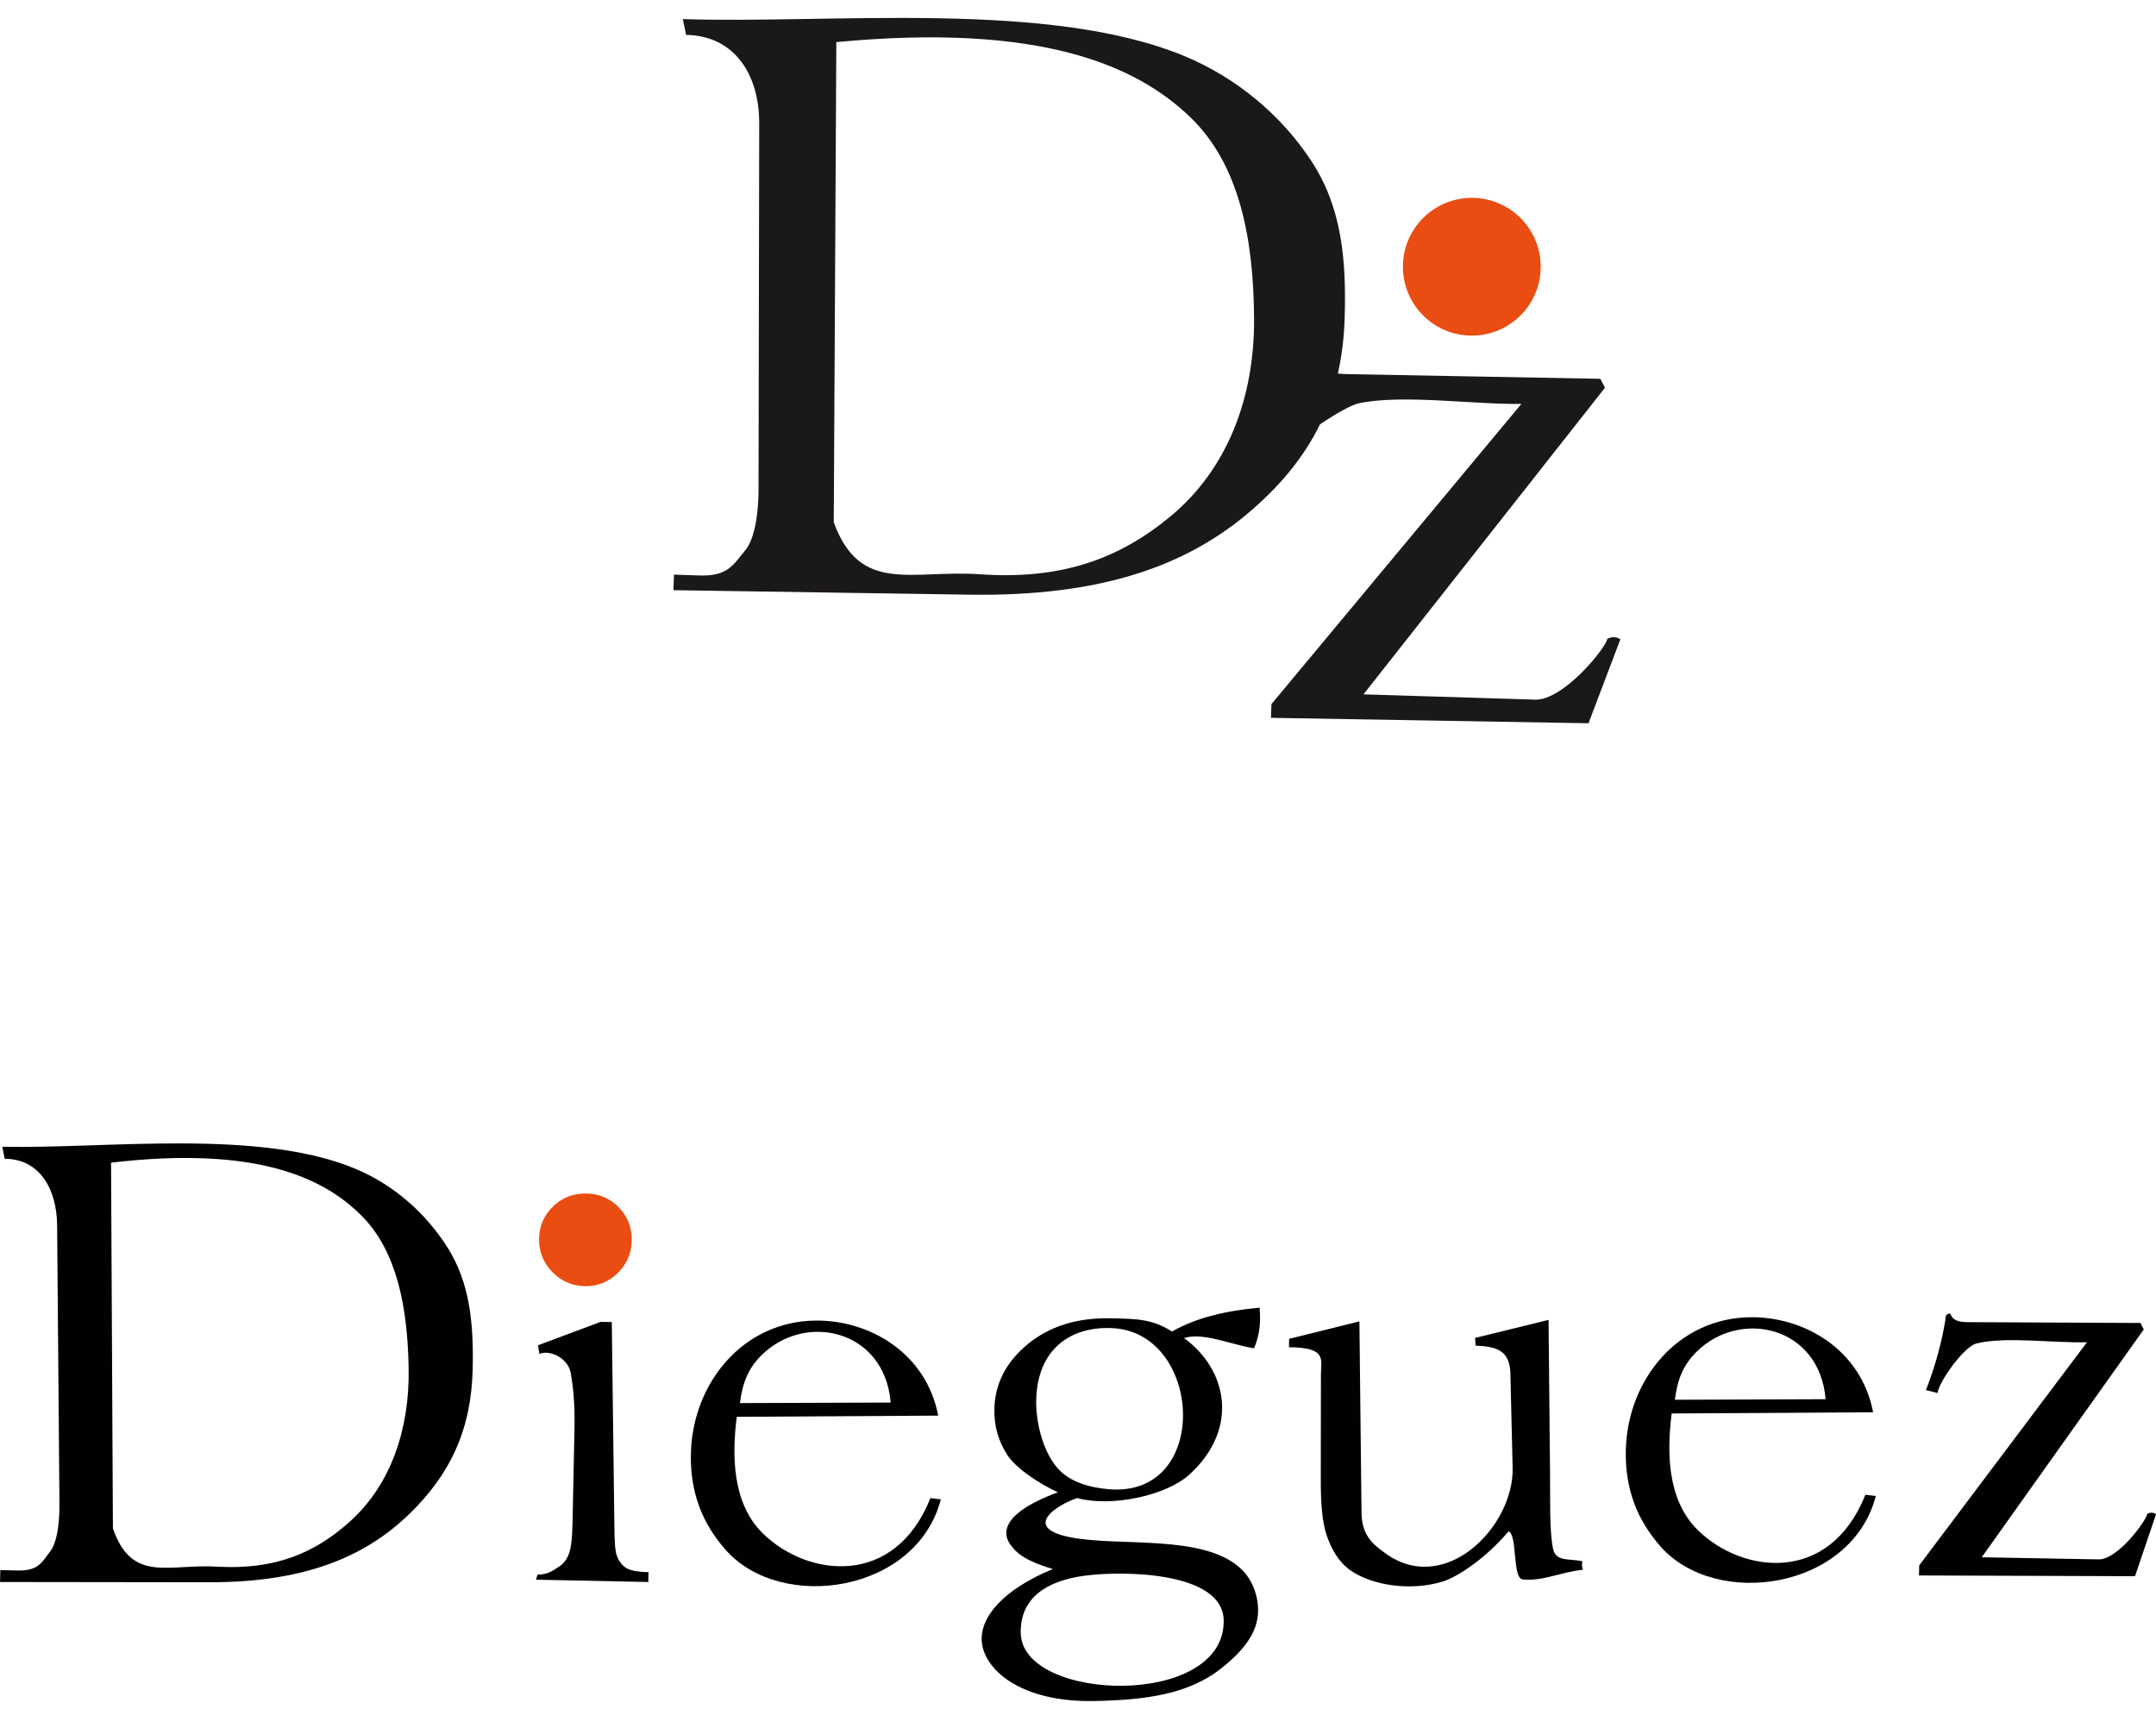
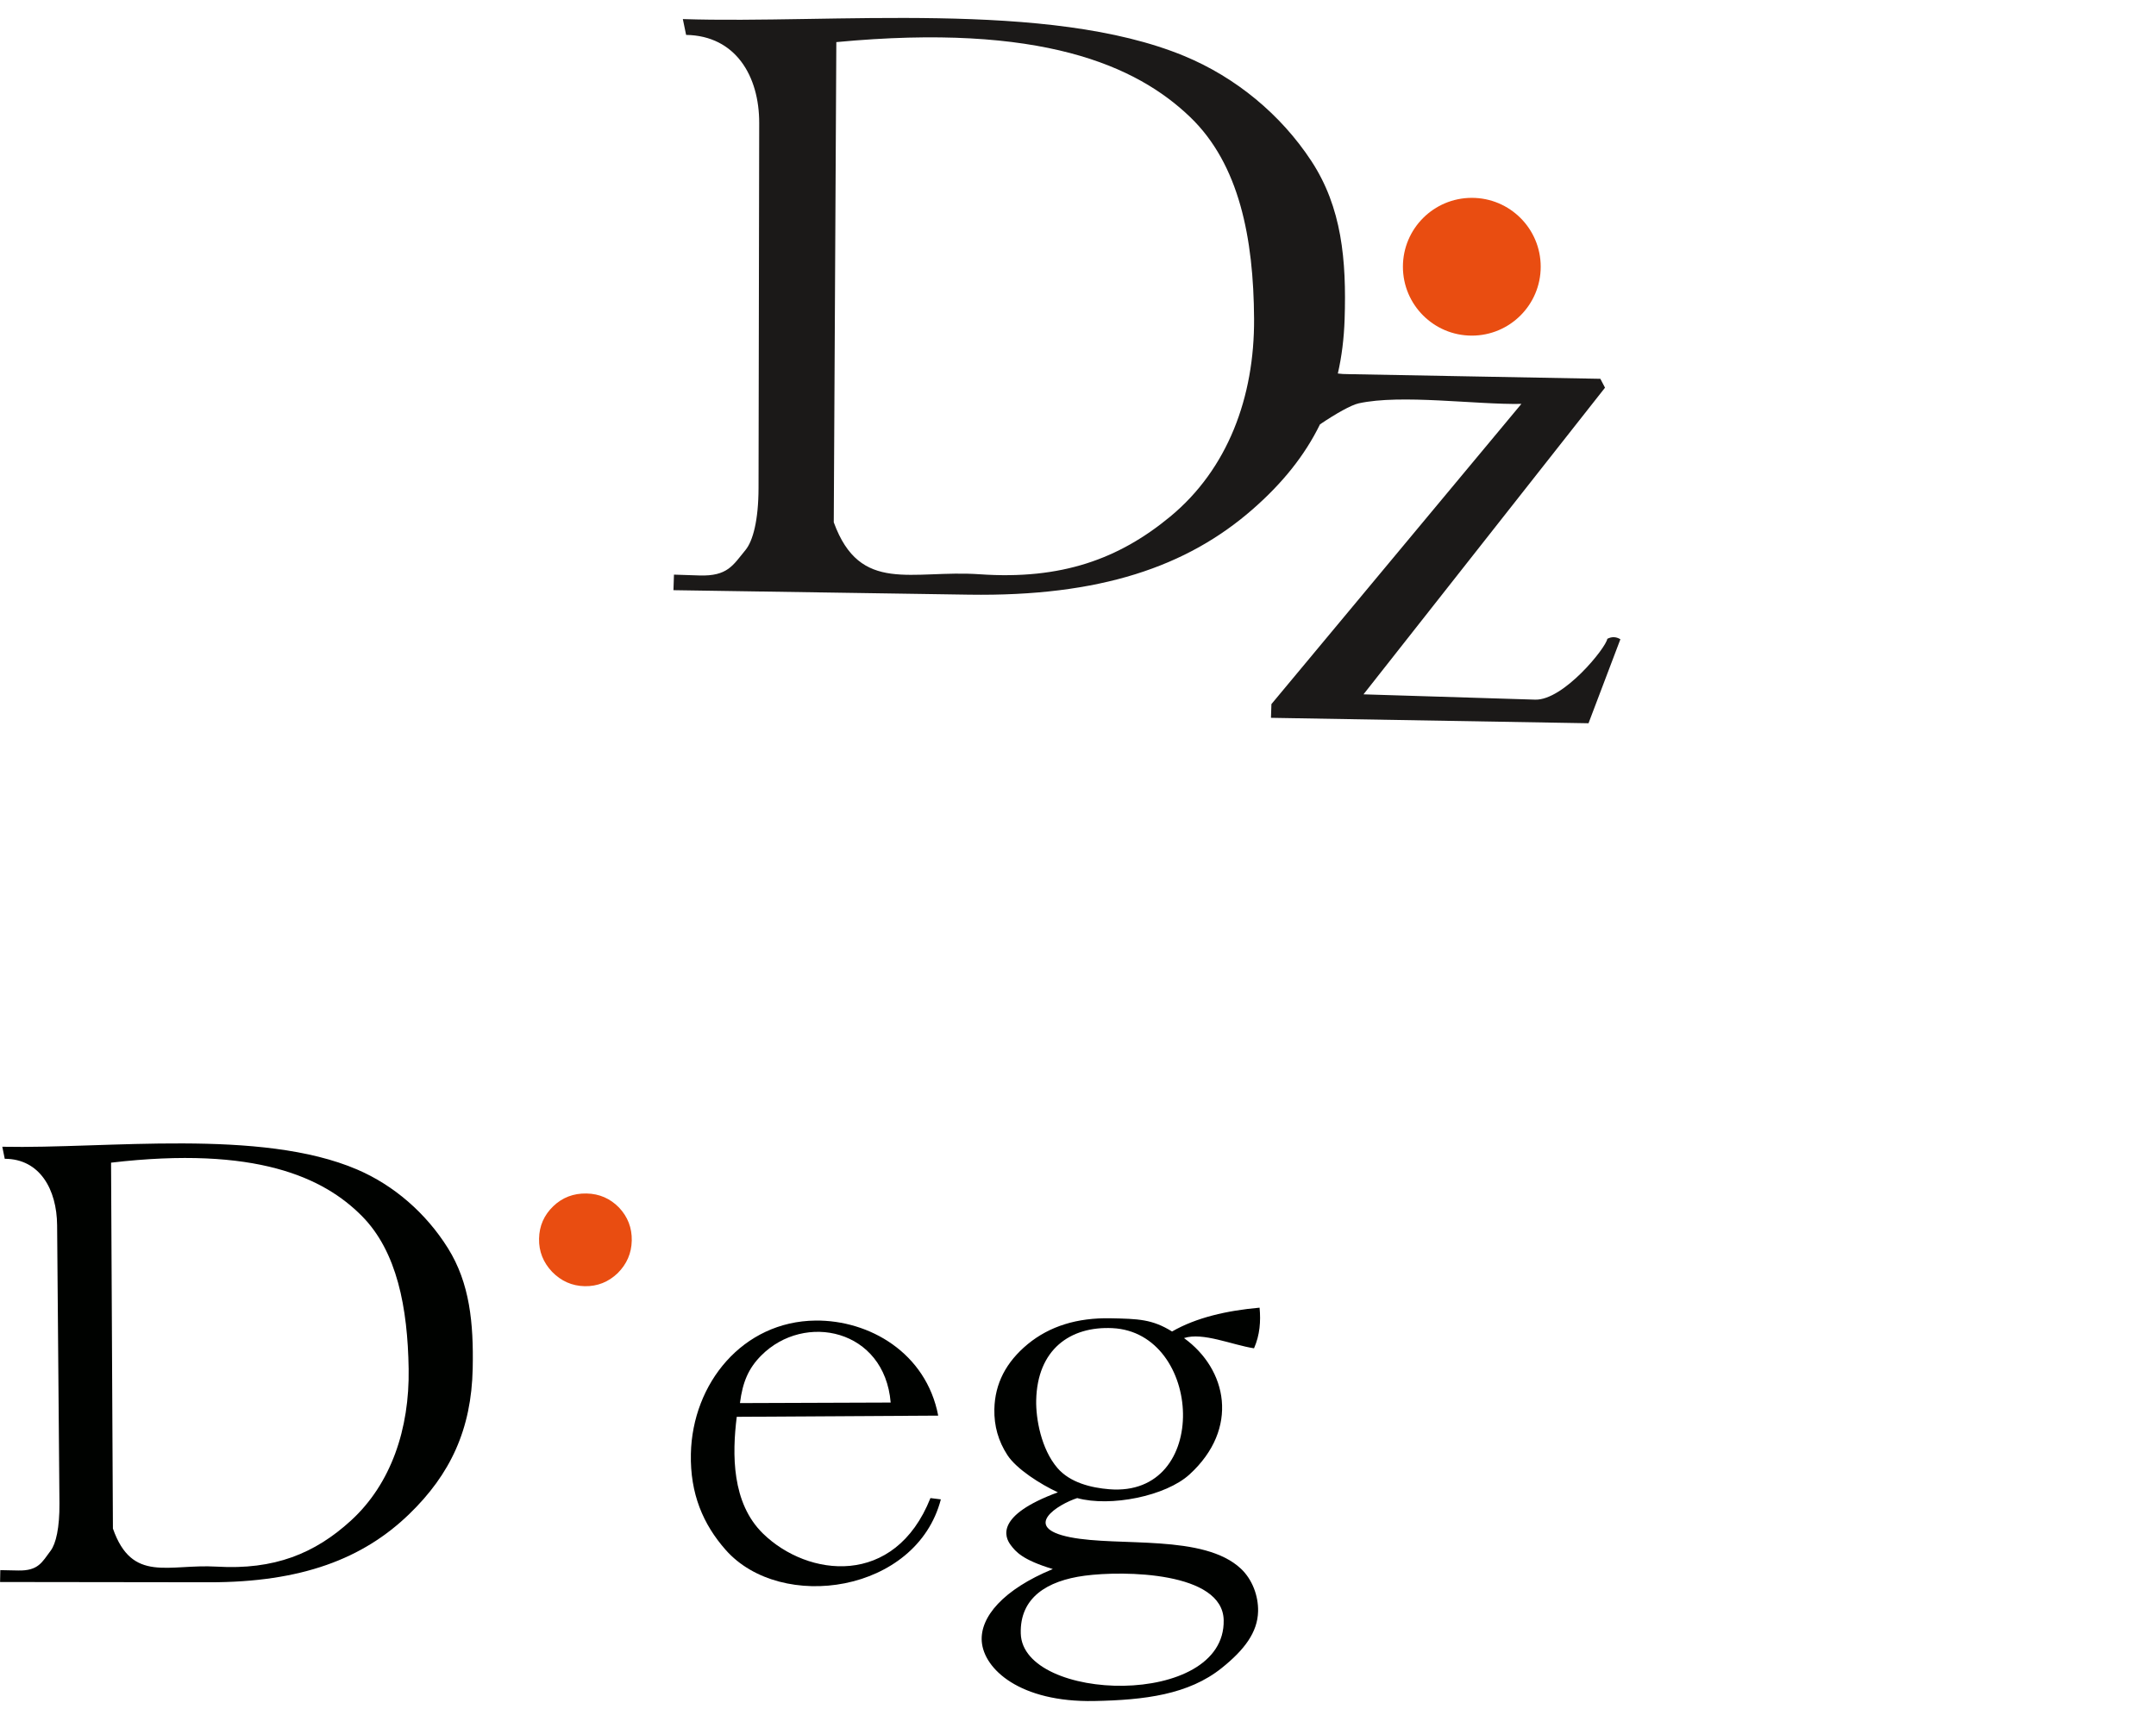
<svg xmlns="http://www.w3.org/2000/svg" width="504.9pt" height="400.2pt" viewBox="0 0 504.9 400.2" version="1.1">
  <defs>
    <clipPath id="clip1">
      <path d="M 449 307 L 504.898 307 L 504.898 370 L 449 370 Z M 449 307 " />
    </clipPath>
  </defs>
  <g id="surface1">
    <path style=" stroke:none;fill-rule:evenodd;fill:rgb(0%,0.784%,0%);fill-opacity:1;" d="M 0.016 370.539 L 0.07 367.758 L 4.258 367.844 C 8.977 367.941 9.828 365.926 11.867 363.203 C 13.09 361.57 13.973 357.863 13.922 352.098 L 13.375 286.957 C 13.305 278.598 9.324 271.426 1.113 271.414 L 0.539 268.594 C 25.098 269.102 61.023 264.227 83.652 273.93 C 92.246 277.617 99.773 284.152 104.898 292.348 C 110.031 300.555 110.918 309.926 110.699 320.527 C 110.406 334.754 105.48 345.301 95.828 354.637 C 85.031 365.082 70.625 370.629 48.961 370.602 Z M 26.445 358.023 C 30.949 370.875 39.434 366.266 50.734 366.938 C 64.258 367.742 73.746 363.863 82.172 356.164 C 91.602 347.547 95.918 334.656 95.699 320.648 C 95.477 306.297 92.988 293.141 84.762 284.832 C 75.797 275.773 59.922 268.348 26.008 272.32 Z M 26.445 358.023 " />
-     <path style=" stroke:none;fill-rule:evenodd;fill:rgb(0%,0.784%,0%);fill-opacity:1;" d="M 143.273 309.656 L 143.871 357.062 C 143.918 360.75 143.996 363.191 144.469 364.434 C 144.934 365.668 145.633 366.59 146.586 367.223 C 147.543 367.836 149.312 368.18 151.871 368.234 L 151.824 370.539 L 125.531 370 L 125.871 368.805 C 128.512 368.859 129.996 367.484 130.898 366.945 C 131.812 366.402 132.562 365.508 133.113 364.223 C 133.684 362.961 134 360.504 134.074 356.859 L 134.543 334.129 C 134.672 327.738 133.973 323.43 133.645 321.539 C 133.086 318.336 129.094 316.043 126.305 317.105 L 125.996 315.086 L 140.672 309.602 Z M 143.273 309.656 " />
    <path style=" stroke:none;fill-rule:evenodd;fill:rgb(91.406%,30.2%,6.665%);fill-opacity:1;" d="M 137.371 279.543 C 140.359 279.602 142.895 280.715 144.969 282.836 C 147.004 284.996 148.008 287.574 147.949 290.566 C 147.887 293.559 146.773 296.09 144.652 298.199 C 142.492 300.273 139.914 301.312 136.922 301.254 C 133.93 301.191 131.398 300.043 129.289 297.883 C 127.215 295.688 126.176 293.109 126.238 290.117 C 126.297 287.125 127.41 284.594 129.57 282.52 C 131.691 280.484 134.305 279.477 137.371 279.543 Z M 137.371 279.543 " />
    <path style=" stroke:none;fill-rule:evenodd;fill:rgb(0%,0.784%,0%);fill-opacity:1;" d="M 172.535 331.848 C 171.449 340.562 171.32 352.016 178.691 359.203 C 189.152 369.406 209.527 371.906 217.895 350.883 L 220.332 351.184 C 214.617 373.129 182.871 377.707 169.926 363 C 164.656 357.02 161.598 349.863 161.793 340.535 C 162.133 324.012 173.949 309.48 190.992 309.305 C 203.562 309.18 216.875 316.82 219.715 331.57 Z M 173.285 328.633 L 208.582 328.508 C 207.148 311.293 188.414 307.273 178.258 317.5 C 175.273 320.504 173.91 323.719 173.285 328.633 Z M 173.285 328.633 " />
-     <path style=" stroke:none;fill-rule:evenodd;fill:rgb(0%,0.784%,0%);fill-opacity:1;" d="M 391.48 331.066 C 390.395 339.781 390.266 351.23 397.637 358.422 C 408.102 368.625 428.473 371.121 436.844 350.102 L 439.281 350.402 C 433.562 372.348 401.816 376.922 388.871 362.219 C 383.605 356.234 380.547 349.082 380.738 339.754 C 381.078 323.227 392.895 308.695 409.938 308.523 C 422.508 308.395 435.82 316.039 438.66 330.785 Z M 392.23 327.852 L 427.527 327.723 C 426.094 310.512 407.363 306.488 397.203 316.719 C 394.223 319.723 392.855 322.934 392.23 327.852 Z M 392.23 327.852 " />
    <path style=" stroke:none;fill-rule:evenodd;fill:rgb(0%,0.784%,0%);fill-opacity:1;" d="M 247.738 349.535 C 243.668 347.652 238.059 344.098 235.922 340.816 C 233.785 337.539 232.781 333.969 232.863 330.062 C 232.984 324.09 235.594 319.023 240.691 314.816 C 245.789 310.633 252.246 308.609 260.086 308.77 C 266.496 308.902 269.824 308.965 274.473 311.867 C 280.125 308.613 287.27 306.969 294.973 306.285 C 295.273 309.473 295.051 312.648 293.672 315.801 C 288.52 315.008 281.68 311.969 277.273 313.406 C 287.387 320.707 290.328 334.574 278.582 345.332 C 273.016 350.43 260.062 353.02 252.266 350.883 C 247.824 352.32 239.012 357.738 250.609 360.051 C 262.051 362.328 281.902 359.223 290.613 367.434 C 293.27 369.938 294.699 373.789 294.625 377.383 C 294.523 382.344 291.383 386.453 286.113 390.68 C 278.34 396.918 268.047 398.188 256.246 398.414 C 238.852 398.75 230.406 390.941 229.914 384.473 C 229.48 378.762 234.918 372.301 246.551 367.504 C 239.395 365.344 237.867 363.43 236.703 361.898 C 235.27 360.02 233.047 354.949 247.738 349.535 Z M 242.66 328 C 242.57 332.281 243.809 339.352 247.609 343.809 C 250.57 347.273 255.543 348.469 259.754 348.812 C 283.668 350.77 281.68 312.098 260.504 311.078 C 250.617 310.602 242.906 316.07 242.66 328 Z M 239.047 382.617 C 239.52 398.703 287.016 400.191 286.566 379.461 C 286.32 368.137 263.191 367.84 254.012 369.062 C 245.168 370.238 238.801 374.223 239.047 382.617 Z M 239.047 382.617 " />
-     <path style=" stroke:none;fill-rule:evenodd;fill:rgb(0%,0.784%,0%);fill-opacity:1;" d="M 362.648 309.145 L 363 345.633 C 363.055 350.965 362.824 358.562 363.695 362.742 C 364.32 365.742 367.234 365.059 370.324 365.625 C 370.922 365.734 370.098 366.238 370.715 367.656 C 364.93 368.344 361.398 370.391 356.582 369.938 C 354.121 369.641 355.402 359.426 353.266 358.684 C 347.961 365.027 341.25 369.359 337.98 370.391 C 330.441 372.766 321.277 371.359 316.219 367.785 C 313.41 365.797 311.734 362.691 310.688 359.609 C 309.645 356.527 309.297 352.207 309.305 346.625 L 309.34 321.918 C 309.344 318.434 310.852 315.617 301.855 315.543 L 301.898 313.582 L 318.352 309.496 L 318.848 354.367 C 318.906 359.828 321.824 361.859 324.09 363.57 C 338.23 374.227 354.562 357.59 354.234 343.816 L 353.711 321.801 C 353.582 316.379 350.664 315.383 345.562 315.18 L 345.441 313.371 Z M 362.648 309.145 " />
    <g clip-path="url(#clip1)" clip-rule="nonzero">
-       <path style=" stroke:none;fill-rule:evenodd;fill:rgb(0%,0.784%,0%);fill-opacity:1;" d="M 504.914 354.645 L 499.984 369.18 L 449.398 369.008 L 449.449 366.648 L 488.742 314.379 C 481.508 314.641 469.578 312.961 462.824 314.676 C 459.867 315.43 453.945 323.809 453.766 326.277 L 451.027 325.59 C 453.109 320.227 454.672 314.711 455.602 309.008 C 455.551 308.184 455.859 307.734 456.527 307.664 C 457.262 307.652 456.359 309.766 461.215 309.676 L 501.273 309.867 L 502.031 311.387 L 464.094 364.742 L 491.441 365.242 C 495.957 365.324 502.641 356.145 502.832 354.602 C 503.535 354.195 504.227 354.207 504.914 354.645 Z M 504.914 354.645 " />
-     </g>
+       </g>
    <path style=" stroke:none;fill-rule:evenodd;fill:rgb(10.594%,9.813%,9.424%);fill-opacity:1;" d="M 379.469 149.727 L 372.004 169.402 L 297.641 168.129 L 297.746 164.918 L 356.285 94.602 C 345.648 94.809 328.133 92.277 318.18 94.473 C 316.422 94.859 312.816 96.891 309.117 99.395 C 305.539 106.715 300.301 113.199 293.379 119.258 C 277.969 132.754 257.523 139.75 226.898 139.285 L 157.711 138.234 L 157.832 134.59 L 163.746 134.785 C 170.418 135.008 171.648 132.379 174.57 128.844 C 176.324 126.723 177.621 121.879 177.637 114.312 L 177.793 28.816 C 177.812 17.848 172.289 8.359 160.676 8.176 L 159.91 4.469 C 194.617 5.617 245.469 -0.07 277.32 13.113 C 289.414 18.117 299.961 26.84 307.09 37.699 C 314.227 48.566 315.344 60.883 314.887 74.789 C 314.738 79.293 314.211 83.508 313.301 87.484 C 314.008 87.582 314.855 87.637 315.883 87.633 L 374.777 88.723 L 375.867 90.805 L 319.309 162.629 L 359.504 163.871 C 366.141 164.078 376.105 151.723 376.406 149.625 C 377.445 149.086 378.465 149.117 379.469 149.727 Z M 195.254 122.336 C 201.434 139.289 213.492 133.402 229.461 134.508 C 248.562 135.832 262.031 130.934 274.055 120.992 C 287.504 109.871 293.793 93.039 293.684 74.656 C 293.57 55.812 290.242 38.504 278.734 27.438 C 266.188 15.371 243.852 5.316 195.855 9.863 Z M 195.254 122.336 " />
    <path style=" stroke:none;fill-rule:evenodd;fill:rgb(91.406%,30.2%,6.665%);fill-opacity:1;" d="M 344.676 46.34 C 353.586 46.34 360.809 53.562 360.809 62.473 C 360.809 71.383 353.586 78.609 344.676 78.609 C 335.766 78.609 328.539 71.383 328.539 62.473 C 328.539 53.562 335.766 46.34 344.676 46.34 Z M 344.676 46.34 " />
  </g>
</svg>